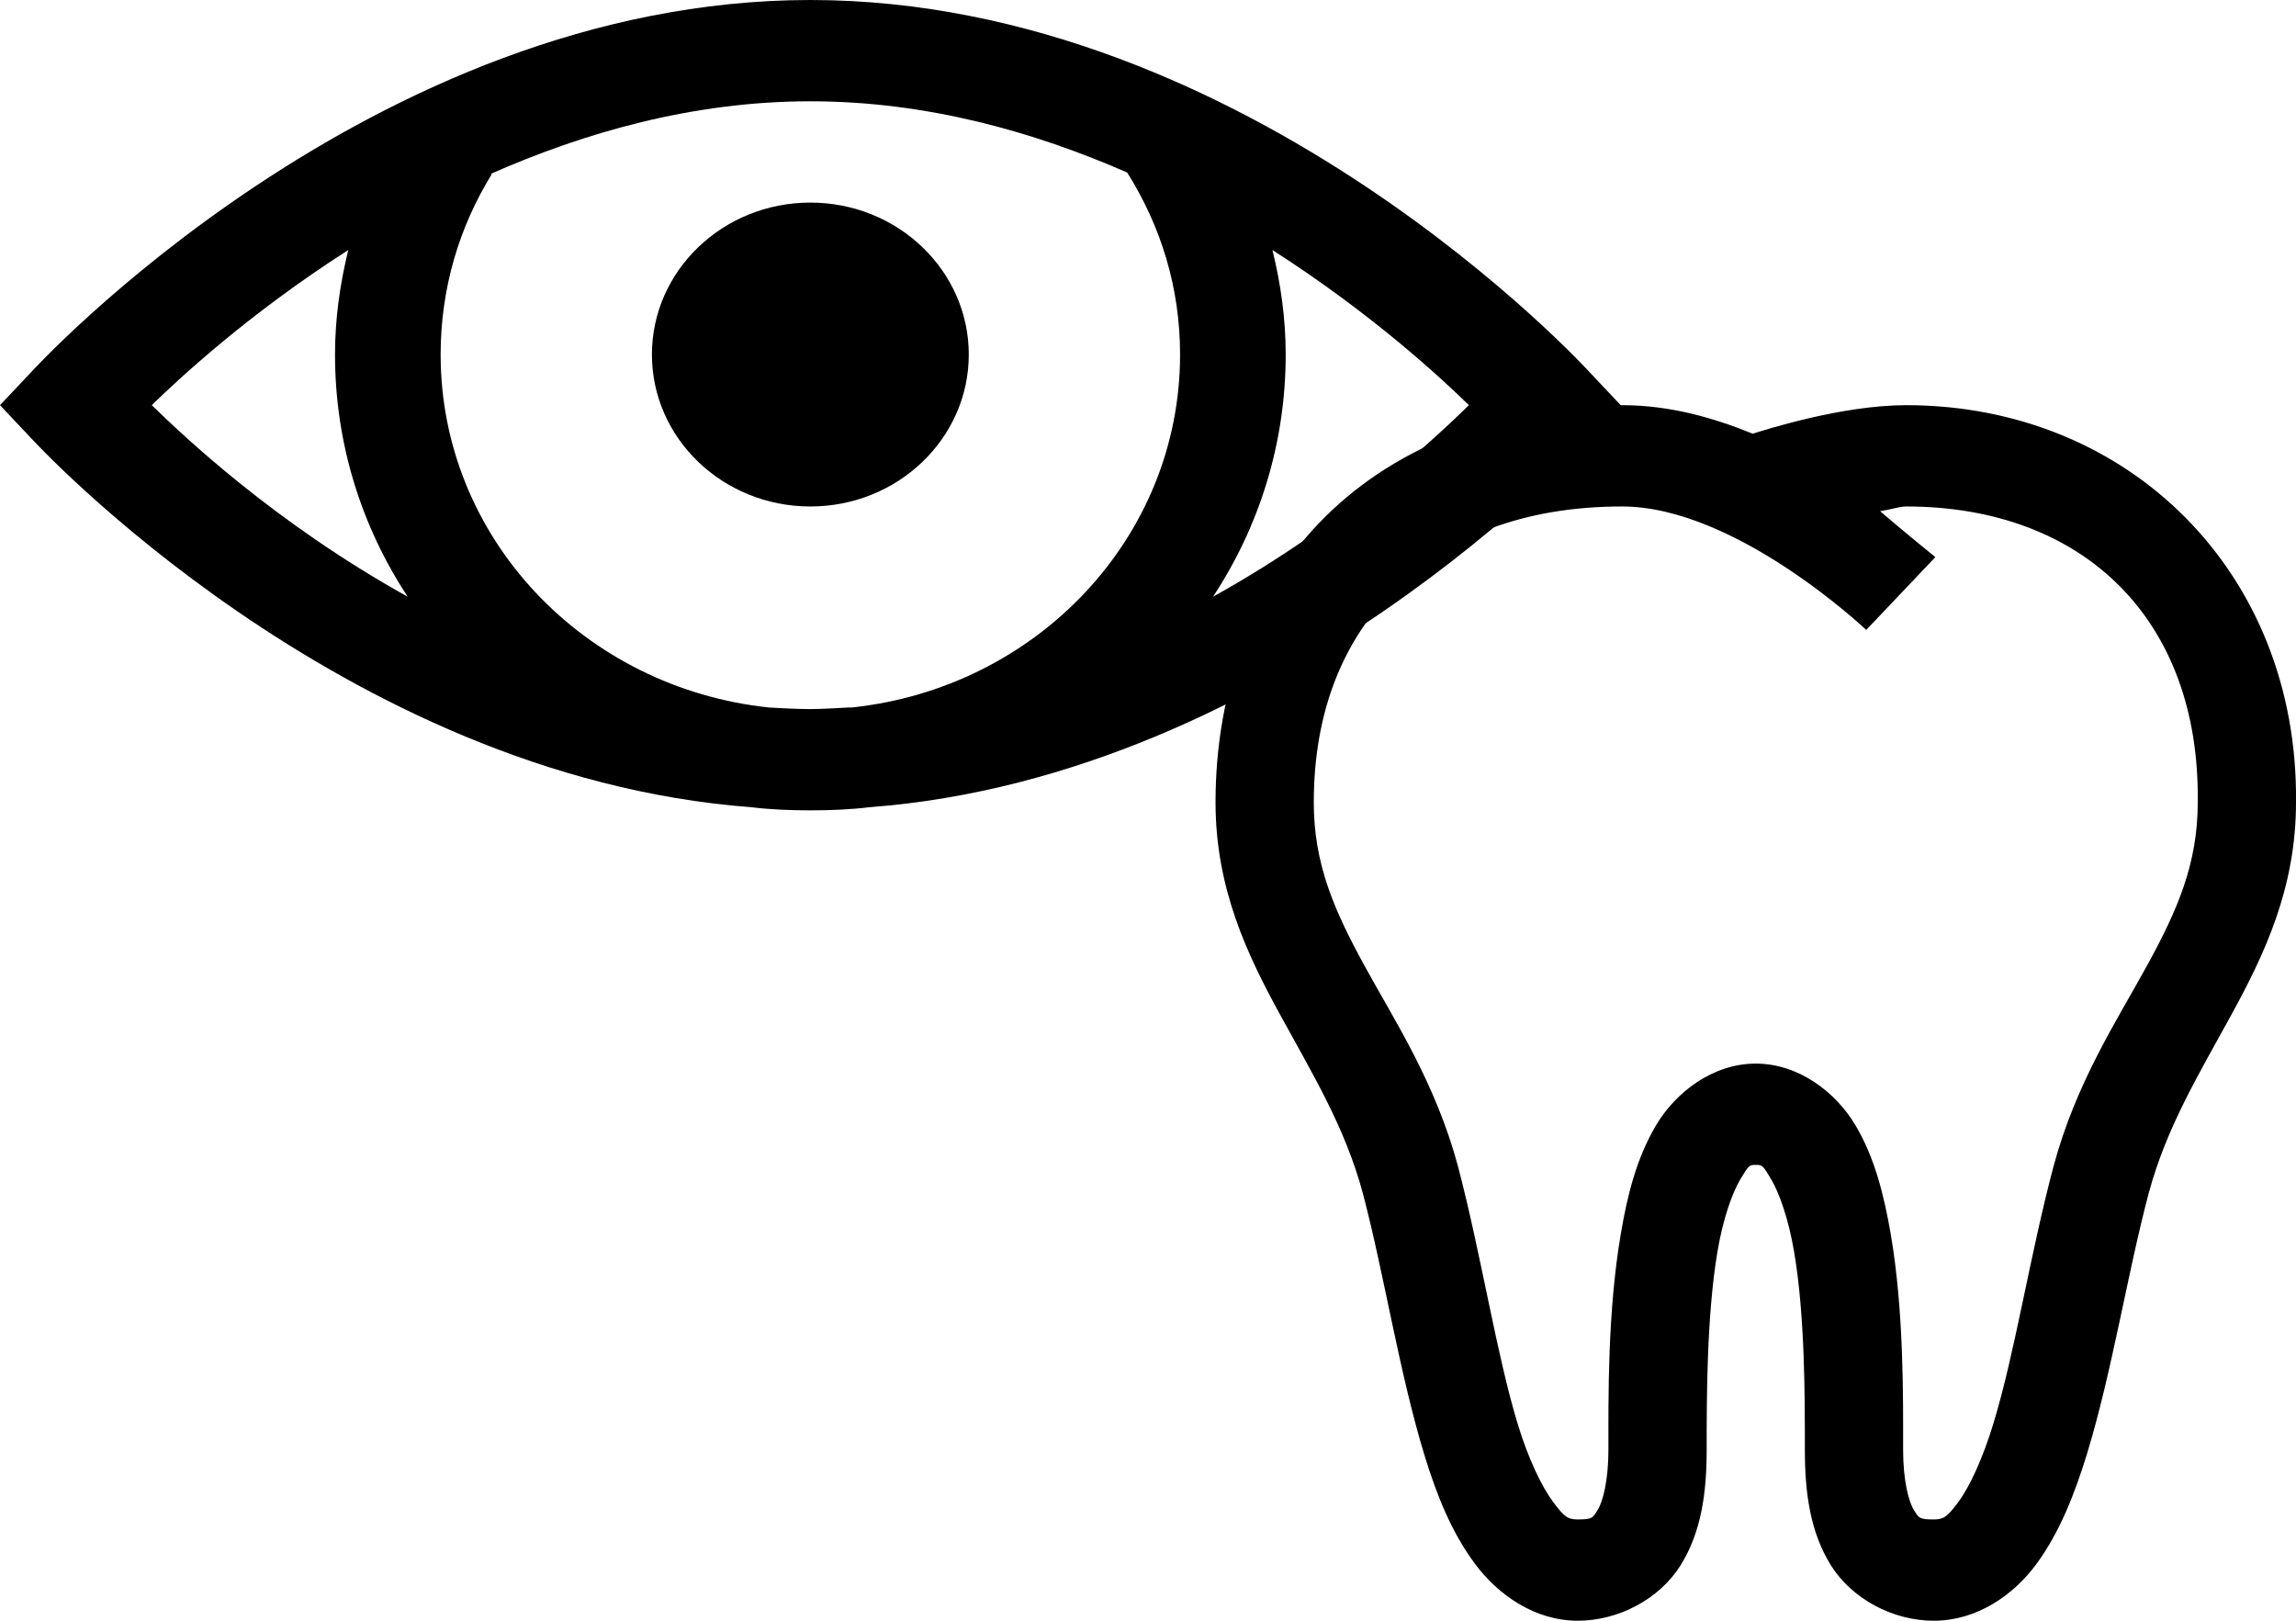
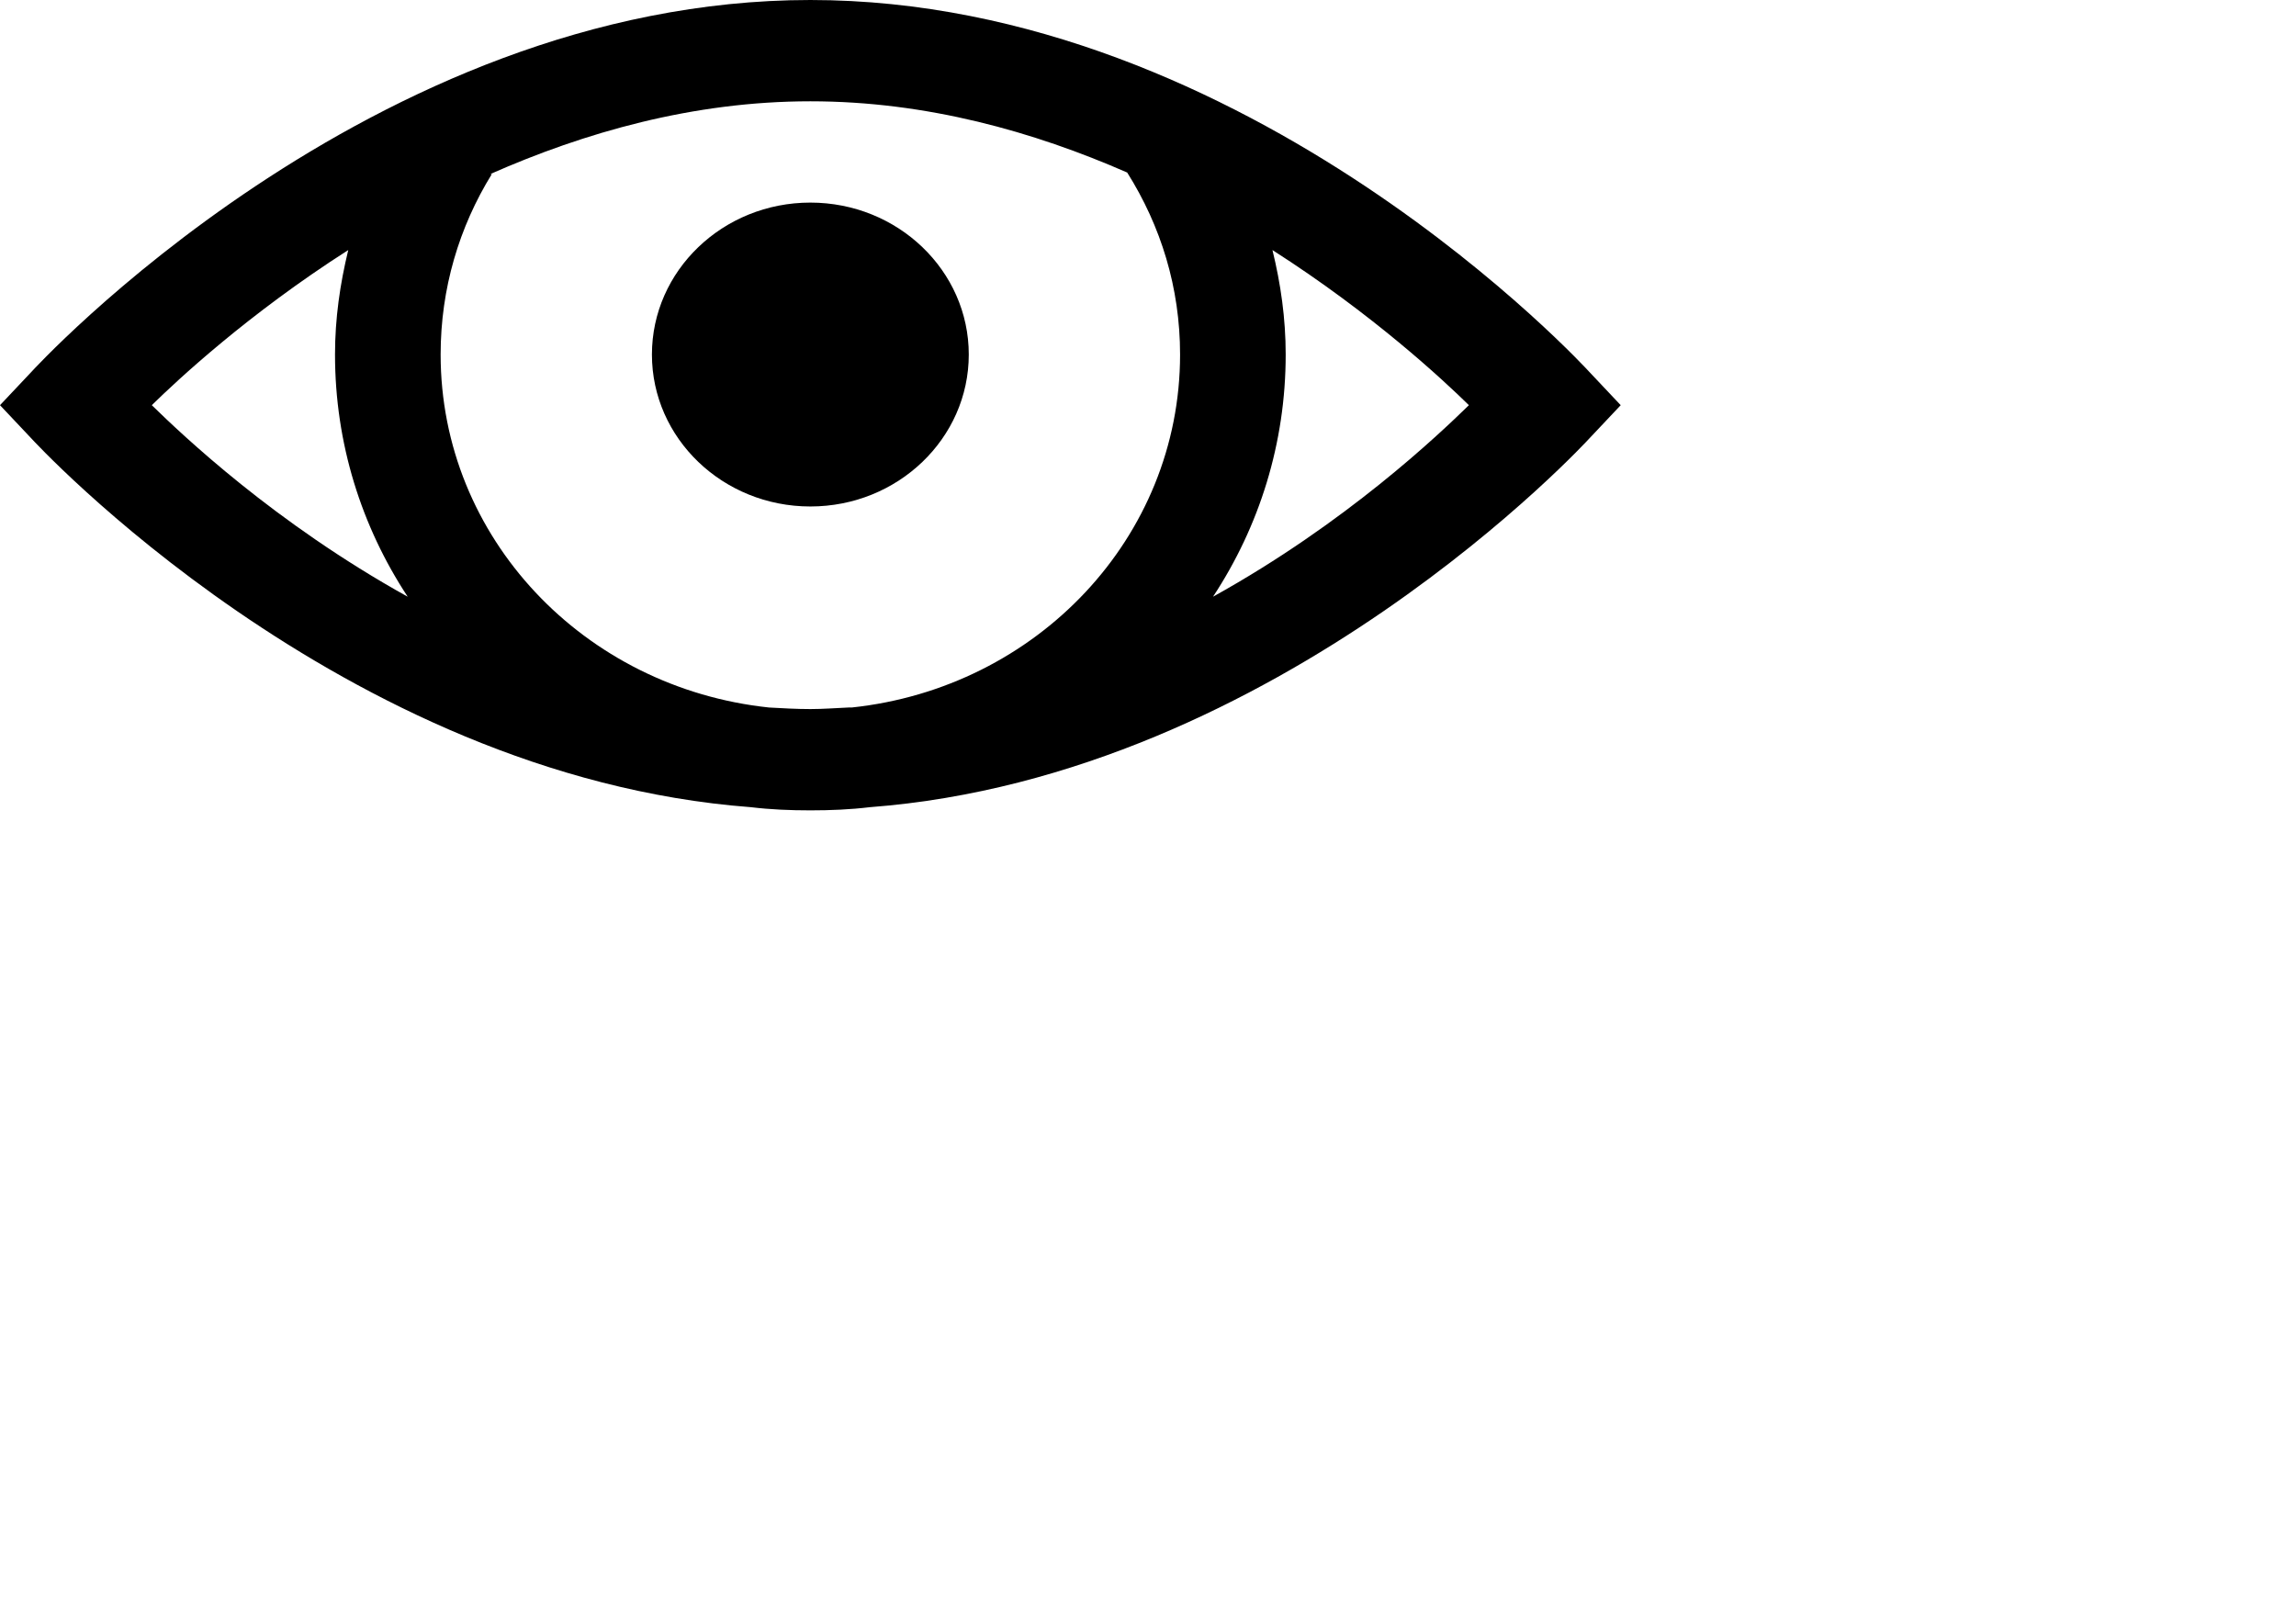
<svg xmlns="http://www.w3.org/2000/svg" width="34px" height="24px" viewBox="0 0 34 24" version="1.1">
  <title>Group 8</title>
  <g id="What-is-Medicaid?" stroke="none" stroke-width="1" fill="none" fill-rule="evenodd">
    <g id="What-is-Medcaid--Copy" transform="translate(-338, -1710)">
      <g id="Module-2" transform="translate(56, 1498)">
        <g id="Group-12" transform="translate(207, 207)">
          <g id="Group-9" transform="translate(75, 0)">
            <g id="Group-8" transform="translate(0, 5)">
              <g id="icons8-eye" fill="#000000" fill-rule="nonzero">
                <path d="M12,0 C5.481,0 0.464,5.508 0.464,5.508 L0,6 L0.464,6.492 C0.464,6.492 5.038,11.493 11.12,11.953 C11.41,11.988 11.701,12 12,12 C12.299,12 12.59,11.988 12.88,11.953 C18.962,11.493 23.536,6.492 23.536,6.492 L24,6 L23.536,5.508 C23.536,5.508 18.519,0 12,0 Z M12,1.5 C13.723,1.5 15.312,1.951 16.692,2.555 C17.19,3.346 17.475,4.257 17.475,5.25 C17.475,7.96 15.354,10.187 12.611,10.477 C12.596,10.479 12.577,10.474 12.562,10.477 C12.376,10.485 12.189,10.5 12,10.5 C11.792,10.5 11.591,10.488 11.389,10.477 C8.646,10.187 6.525,7.96 6.525,5.25 C6.525,4.271 6.8,3.36 7.283,2.578 L7.259,2.578 C8.652,1.963 10.259,1.5 12,1.5 Z M12,3 C10.705,3 9.654,4.008 9.654,5.25 C9.654,6.492 10.705,7.5 12,7.5 C13.295,7.5 14.346,6.492 14.346,5.25 C14.346,4.008 13.295,3 12,3 Z M5.157,3.703 C5.035,4.207 4.961,4.714 4.961,5.25 C4.961,6.565 5.352,7.796 6.037,8.836 C4.066,7.743 2.698,6.439 2.248,6 C2.624,5.631 3.672,4.652 5.157,3.703 Z M18.843,3.703 C20.328,4.652 21.376,5.631 21.752,6 C21.302,6.439 19.934,7.743 17.963,8.836 C18.648,7.796 19.039,6.565 19.039,5.25 C19.039,4.714 18.965,4.201 18.843,3.703 Z" id="Shape" />
              </g>
              <g id="icons8-tooth" transform="translate(18, 6)" />
-               <path d="M24.023,6 C22.233,6 20.704,6.589 19.636,7.641 C18.568,8.692 18,10.189 18,11.883 C18,13.16 18.474,14.145 18.955,15.023 C19.435,15.902 19.918,16.69 20.182,17.672 C20.5,18.882 20.722,20.329 21.091,21.539 C21.275,22.143 21.497,22.693 21.841,23.156 C22.185,23.619 22.73,24 23.364,24 C23.971,24 24.577,23.675 24.886,23.18 C25.196,22.685 25.273,22.099 25.273,21.469 C25.273,20.695 25.273,19.488 25.432,18.539 C25.511,18.064 25.648,17.669 25.773,17.461 C25.898,17.253 25.903,17.25 26,17.25 C26.096,17.25 26.102,17.25 26.227,17.461 C26.352,17.672 26.488,18.064 26.568,18.539 C26.73,19.488 26.727,20.695 26.727,21.469 C26.727,22.099 26.804,22.685 27.113,23.18 C27.423,23.675 28.028,24 28.636,24 C29.272,24 29.818,23.622 30.159,23.156 C30.5,22.69 30.724,22.122 30.909,21.516 C31.278,20.303 31.503,18.861 31.818,17.672 C32.082,16.69 32.565,15.902 33.045,15.023 C33.525,14.145 34,13.16 34,11.883 C34.037,8.479 31.522,6 28.227,6 C27.27,6 26.139,6.366 25.954,6.422 C25.363,6.182 24.719,6 24.023,6 Z M24.023,7.5 C25.707,7.5 27.636,9.328 27.636,9.328 L28.659,8.25 C28.659,8.25 28.179,7.86 27.841,7.57 C27.994,7.547 28.128,7.5 28.227,7.5 C30.86,7.5 32.573,9.179 32.545,11.859 L32.545,11.883 C32.545,12.791 32.244,13.477 31.795,14.297 C31.346,15.117 30.741,16.034 30.409,17.273 C30.062,18.577 29.841,20.021 29.522,21.07 C29.363,21.595 29.167,22.017 29,22.242 C28.832,22.468 28.778,22.5 28.636,22.5 C28.415,22.5 28.415,22.477 28.341,22.359 C28.267,22.242 28.182,21.932 28.182,21.469 C28.182,20.704 28.196,19.436 28,18.281 C27.9,17.704 27.764,17.147 27.477,16.664 C27.19,16.181 26.642,15.75 26,15.75 C25.358,15.75 24.809,16.181 24.523,16.664 C24.236,17.147 24.096,17.704 24,18.281 C23.804,19.436 23.818,20.704 23.818,21.469 C23.818,21.932 23.733,22.242 23.659,22.359 C23.585,22.477 23.585,22.5 23.364,22.5 C23.219,22.5 23.165,22.465 23,22.242 C22.835,22.02 22.636,21.615 22.477,21.094 C22.159,20.051 21.937,18.592 21.591,17.273 C21.258,16.034 20.653,15.117 20.204,14.297 C19.756,13.477 19.455,12.794 19.455,11.883 C19.455,10.532 19.895,9.469 20.659,8.719 C21.423,7.969 22.531,7.5 24.023,7.5 Z" id="Shape" fill="#000000" fill-rule="nonzero" />
            </g>
          </g>
        </g>
      </g>
    </g>
  </g>
</svg>